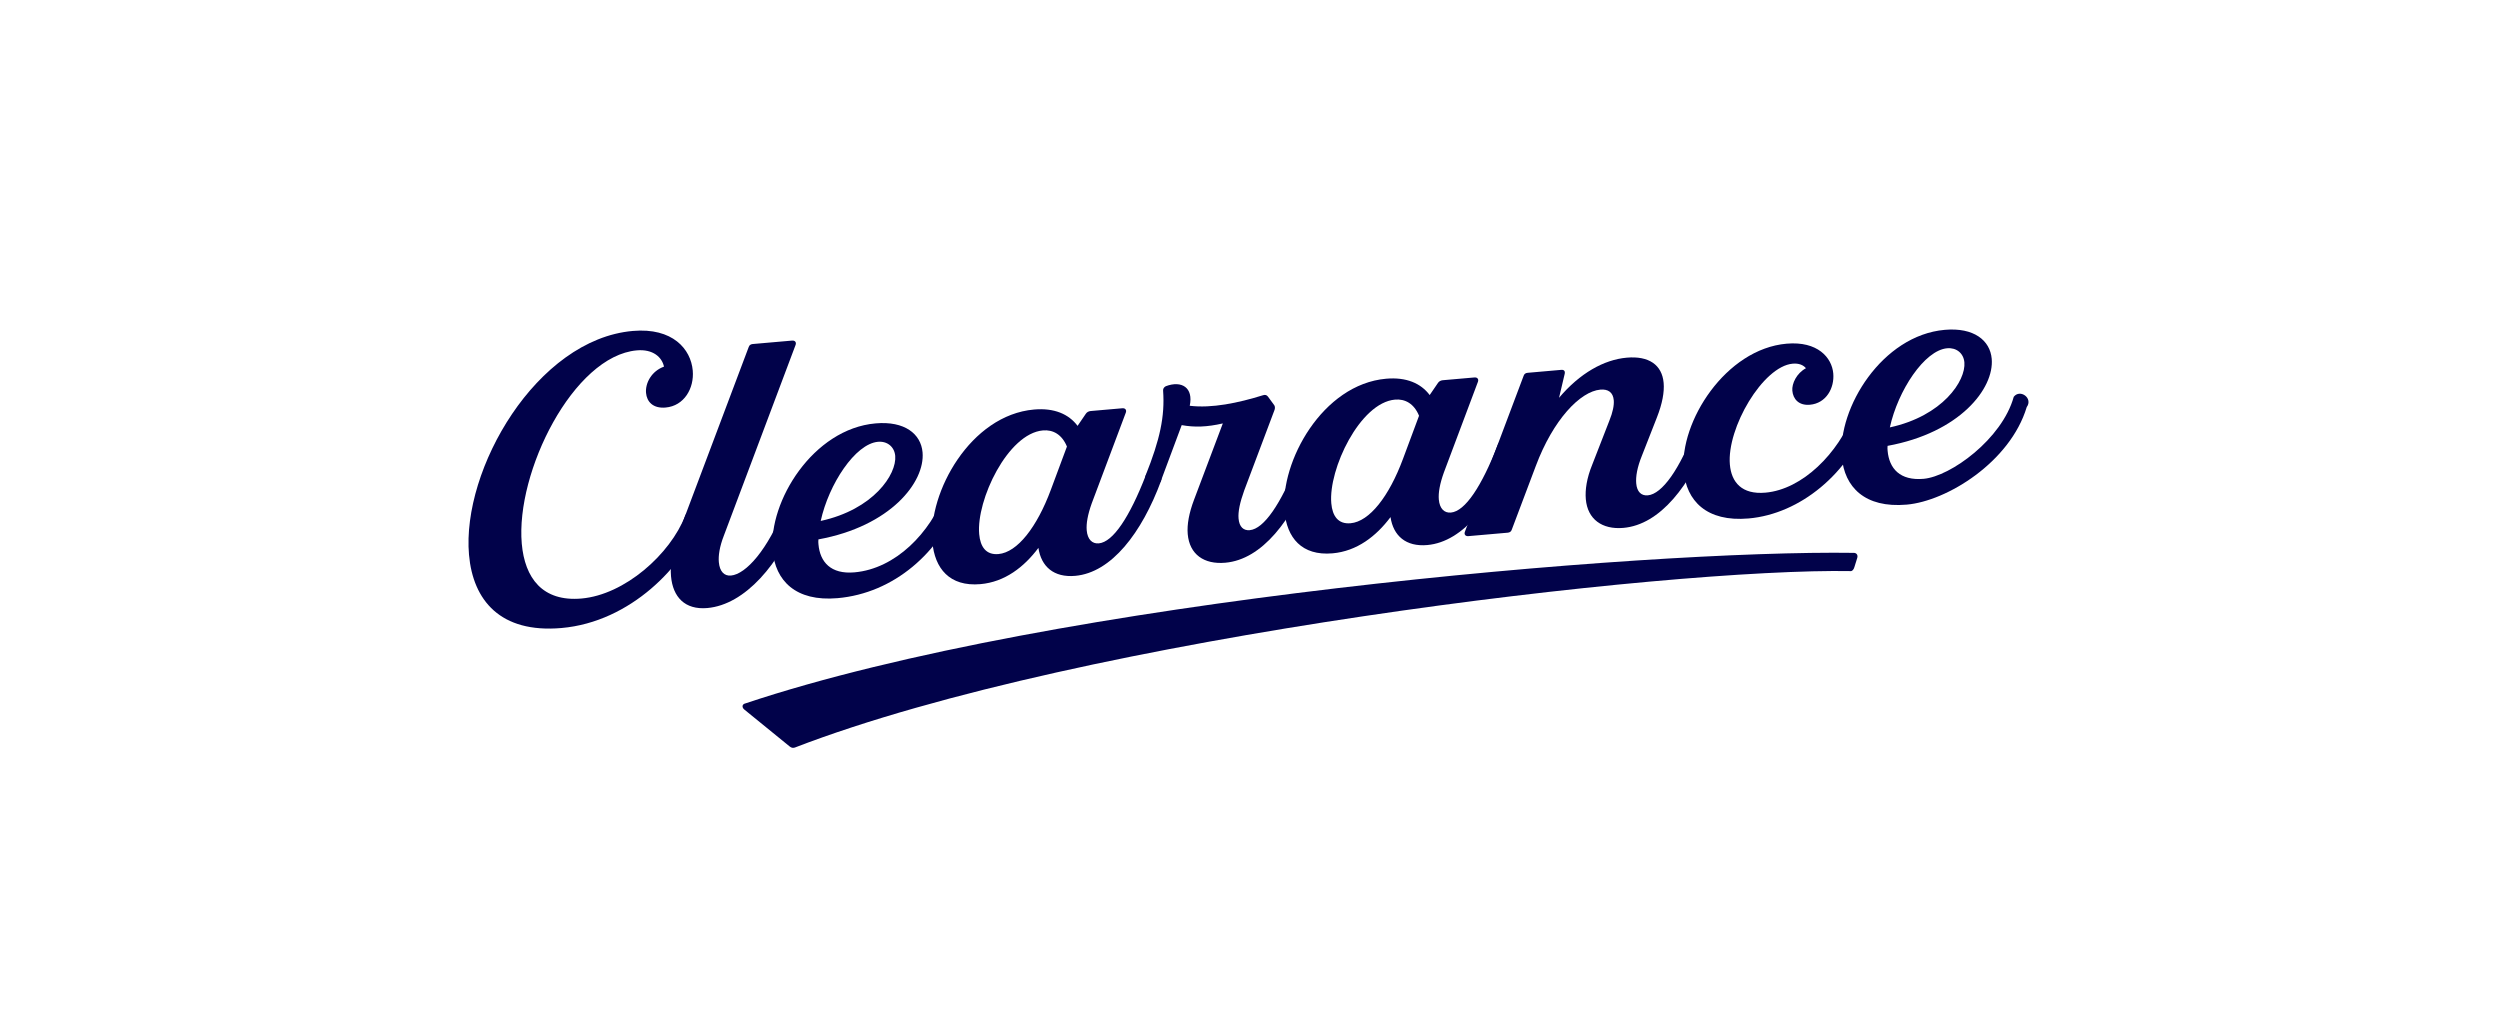
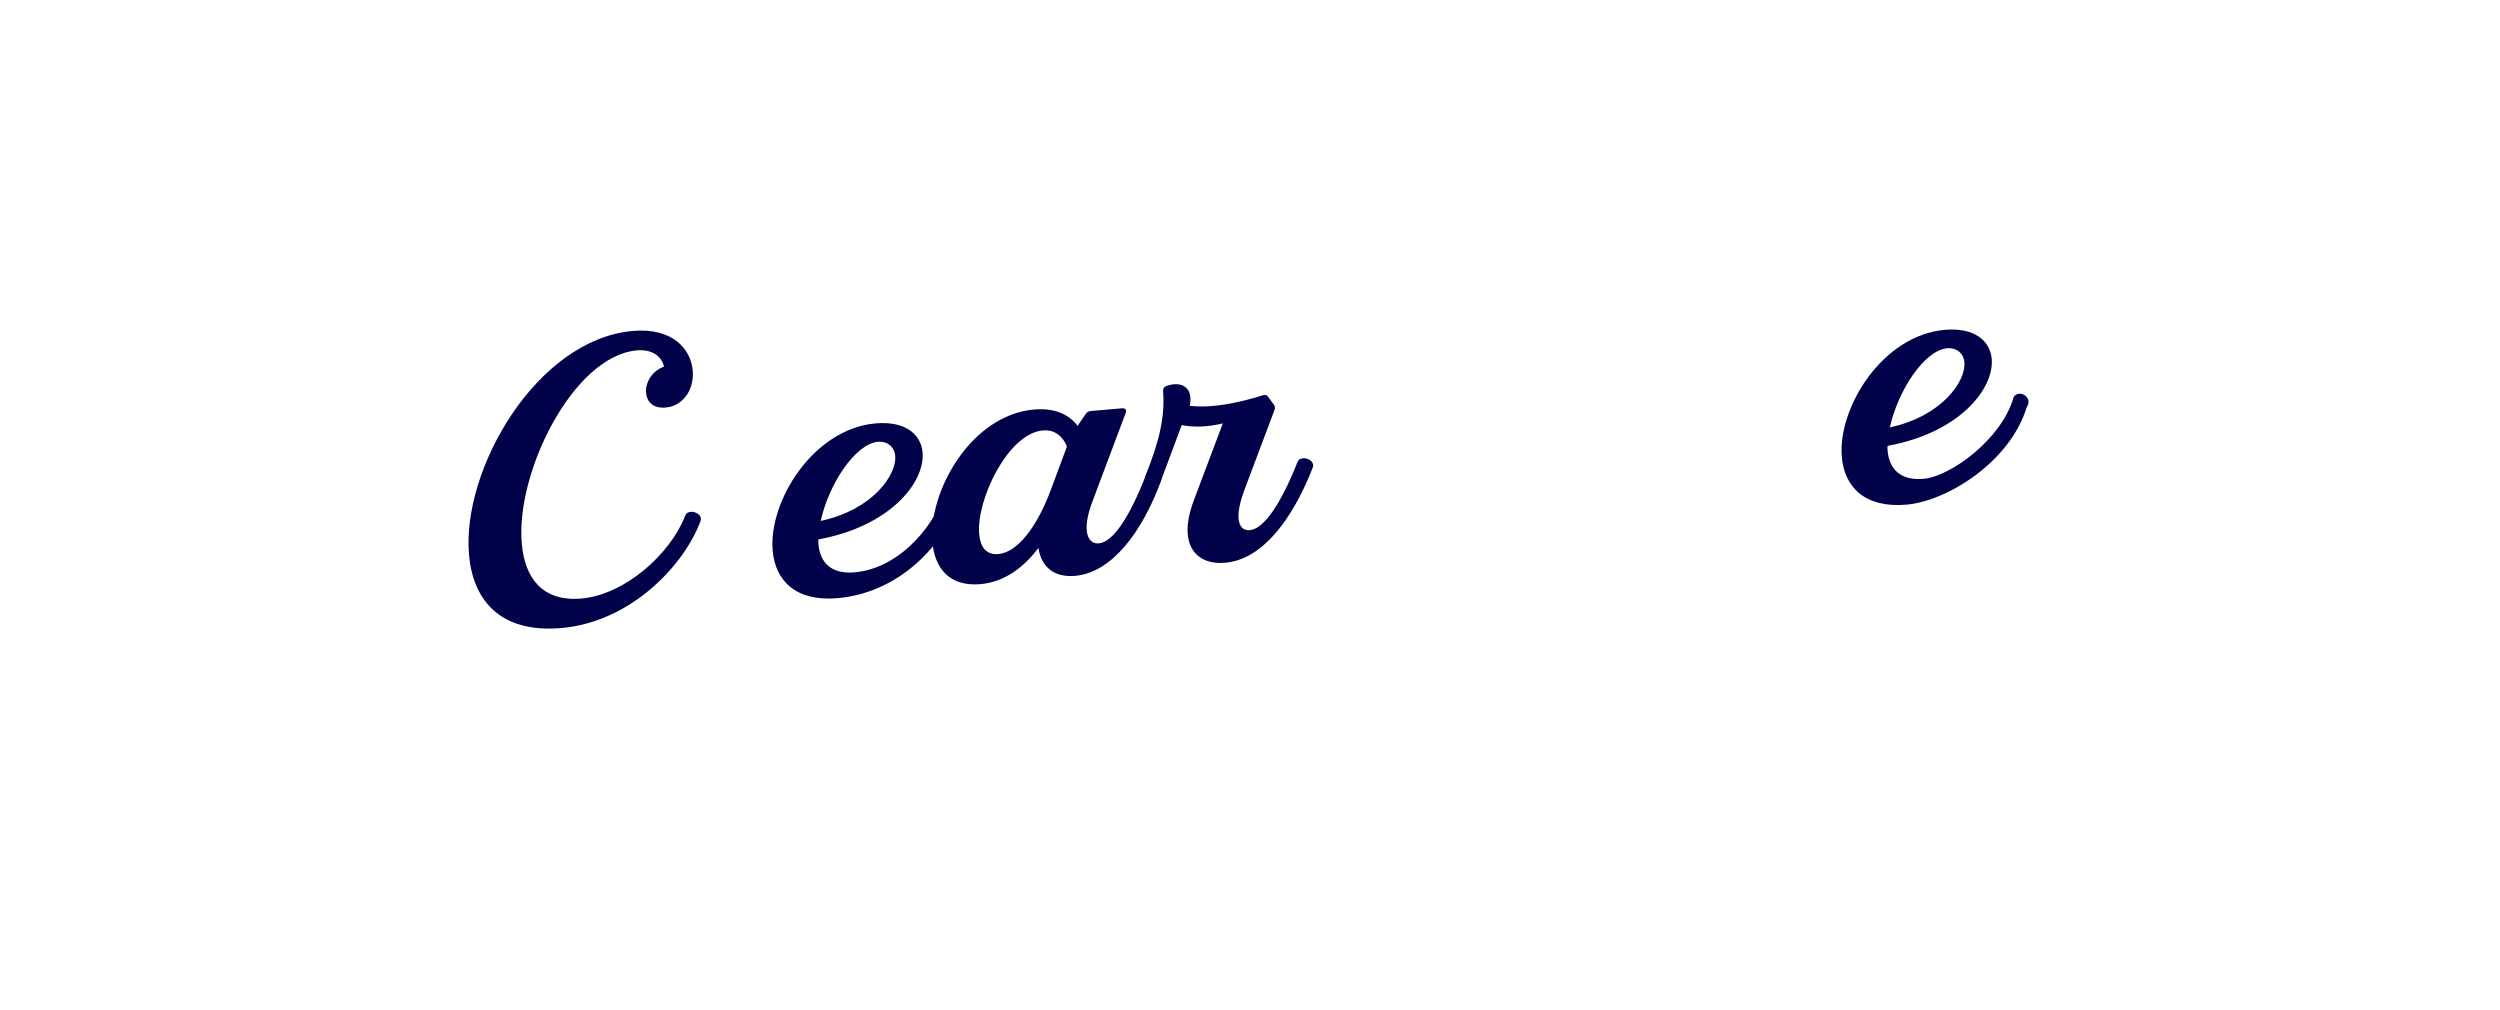
<svg xmlns="http://www.w3.org/2000/svg" width="198" height="80" viewBox="0 0 198 80" fill="none">
  <path d="M44.468 49.739C39.632 50.162 37.461 47.552 37.145 43.937C36.554 37.184 42.499 26.878 50.12 26.211C53.273 25.936 54.717 27.646 54.866 29.349C54.989 30.753 54.186 32.148 52.717 32.277C51.707 32.365 51.226 31.805 51.166 31.118C51.098 30.341 51.601 29.394 52.588 29.037C52.431 28.298 51.725 27.637 50.44 27.749C45.42 28.188 40.827 37.382 41.324 43.059C41.562 45.778 42.961 47.673 46.052 47.403C49.48 47.103 53.086 43.897 54.268 40.843C54.491 40.221 55.73 40.625 55.478 41.279C54.18 44.765 49.977 49.257 44.468 49.739Z" fill="#01024A" />
-   <path d="M56.017 48.157C54.241 48.312 53.288 47.282 53.144 45.638C53.063 44.712 53.242 43.582 53.693 42.398L54.266 40.843L59.297 27.486C59.345 27.331 59.462 27.261 59.615 27.247L62.737 26.974C62.951 26.956 63.087 27.094 63.013 27.311L57.334 42.411C56.981 43.315 56.888 44.016 56.932 44.524C56.998 45.271 57.368 45.63 57.889 45.584C59.082 45.48 60.823 43.521 62.132 40.155C62.355 39.533 63.594 39.937 63.342 40.591C61.785 44.641 59.016 47.894 56.017 48.157Z" fill="#01024A" />
  <path d="M66.337 47.374C63 47.666 61.402 45.969 61.196 43.609C60.856 39.724 64.392 33.965 69.351 33.532C71.646 33.331 72.939 34.362 73.067 35.826C73.274 38.186 70.526 41.679 64.819 42.72C64.801 42.872 64.812 42.991 64.822 43.111C64.945 44.515 65.802 45.494 67.669 45.331C70.944 45.044 73.685 42.185 74.86 39.041C75.114 38.417 76.321 38.823 76.07 39.477C74.472 43.772 70.775 46.986 66.337 47.374ZM65 41.259C69.176 40.351 71.03 37.57 70.902 36.106C70.839 35.389 70.275 34.926 69.54 34.99C67.734 35.148 65.639 38.343 65 41.259Z" fill="#01024A" />
  <path d="M77.651 46.264C75.203 46.478 74.026 45.016 73.843 42.924C73.501 39.01 76.85 32.876 81.9 32.434C83.492 32.294 84.646 32.796 85.344 33.728L86 32.767C86.082 32.64 86.229 32.567 86.382 32.553L88.892 32.334C89.106 32.315 89.242 32.454 89.168 32.671L86.467 39.862C86.145 40.764 86.021 41.467 86.068 42.005C86.131 42.722 86.502 43.081 87.022 43.035C88.154 42.936 89.461 40.955 90.745 37.651C90.968 37.03 92.207 37.433 91.955 38.087C90.433 42.195 88.027 45.356 85.15 45.608C83.466 45.755 82.465 44.879 82.242 43.394C81.11 44.908 79.579 46.095 77.651 46.264ZM79.077 43.881C80.577 43.75 82.129 41.747 83.227 38.791L84.501 35.367C84.108 34.408 83.396 34.019 82.6 34.089C79.815 34.332 77.316 39.609 77.551 42.298C77.64 43.314 78.098 43.967 79.077 43.881Z" fill="#01024A" />
  <path d="M97.042 44.568C95.359 44.715 94.209 43.912 94.068 42.299C94.003 41.552 94.169 40.634 94.57 39.575L96.848 33.535C95.578 33.826 94.594 33.852 93.591 33.669L91.942 38.089C91.767 38.556 90.506 38.245 90.732 37.653C91.871 34.813 92.265 32.972 92.118 30.938C92.105 30.788 92.186 30.66 92.334 30.587C93.588 30.116 94.533 30.696 94.228 32.138C95.973 32.346 98.033 31.925 100.045 31.298C100.195 31.255 100.32 31.274 100.425 31.415L100.881 32.038C100.983 32.149 100.996 32.298 100.948 32.453L98.545 38.836C98.198 39.8 98.046 40.535 98.094 41.073C98.151 41.731 98.486 42.032 98.976 41.99C100.108 41.891 101.446 39.907 102.76 36.6C102.983 35.979 104.221 36.382 103.97 37.036C102.331 41.214 99.95 44.313 97.042 44.568Z" fill="#01024A" />
-   <path d="M105.538 43.824C103.089 44.038 101.913 42.576 101.73 40.484C101.387 36.57 104.737 30.436 109.787 29.994C111.378 29.855 112.533 30.356 113.231 31.288L113.887 30.328C113.968 30.2 114.116 30.127 114.269 30.113L116.779 29.894C116.993 29.875 117.129 30.014 117.055 30.231L114.354 37.423C114.032 38.324 113.908 39.027 113.955 39.565C114.018 40.282 114.389 40.641 114.909 40.596C116.041 40.497 117.348 38.516 118.632 35.212C118.855 34.59 120.093 34.993 119.842 35.648C118.32 39.755 115.914 42.916 113.037 43.168C111.353 43.316 110.351 42.44 110.129 40.954C108.997 42.468 107.466 43.656 105.538 43.824ZM106.964 41.441C108.464 41.31 110.016 39.308 111.114 36.351L112.388 32.928C111.995 31.968 111.283 31.579 110.487 31.649C107.702 31.892 105.203 37.169 105.438 39.859C105.527 40.875 105.985 41.527 106.964 41.441Z" fill="#01024A" />
-   <path d="M128.571 41.809C126.888 41.956 125.736 41.124 125.597 39.54C125.532 38.793 125.668 37.878 126.099 36.817L127.459 33.325C127.738 32.639 127.844 32.087 127.81 31.699C127.755 31.071 127.362 30.805 126.75 30.858C125.158 30.997 123.01 33.233 121.635 36.906L119.732 41.95C119.684 42.105 119.567 42.175 119.414 42.189L116.292 42.462C116.078 42.481 115.942 42.342 116.016 42.125L120.671 29.764C120.719 29.61 120.836 29.539 120.989 29.526L123.652 29.293C123.866 29.274 123.969 29.385 123.926 29.6L123.476 31.506C125.125 29.555 127.036 28.485 128.841 28.327C130.586 28.174 131.636 28.895 131.761 30.329C131.824 31.047 131.658 31.964 131.229 33.056L130.044 36.08C129.663 37.017 129.542 37.75 129.589 38.288C129.647 38.945 129.984 39.277 130.505 39.231C131.637 39.132 133.039 37.173 134.289 33.842C134.512 33.22 135.748 33.594 135.499 34.278C133.891 38.453 131.479 41.555 128.571 41.809Z" fill="#01024A" />
-   <path d="M138.49 41.062C135.154 41.354 133.556 39.657 133.349 37.296C133.009 33.412 136.668 27.642 141.504 27.219C143.953 27.005 145.085 28.321 145.195 29.576C145.297 30.741 144.631 31.943 143.346 32.056C142.458 32.133 142.011 31.601 141.953 30.943C141.904 30.375 142.295 29.558 143.031 29.163C142.824 28.91 142.472 28.76 141.982 28.803C139.625 29.009 136.753 33.897 137.006 36.796C137.129 38.2 137.955 39.182 139.822 39.018C142.761 38.761 145.594 35.894 146.799 32.747C147.022 32.126 148.26 32.529 148.009 33.184C146.442 37.476 142.591 40.703 138.49 41.062Z" fill="#01024A" />
  <path d="M151.014 39.966C147.677 40.258 146.079 38.561 145.873 36.201C145.533 32.316 149.069 26.557 154.028 26.123C156.323 25.922 157.616 26.953 157.744 28.418C157.951 30.778 155.203 34.27 149.496 35.312C149.479 35.464 149.489 35.583 149.499 35.703C149.622 37.107 150.479 38.086 152.346 37.923C154.489 37.735 158.568 34.764 159.488 31.428C159.987 30.782 161.04 31.534 160.516 32.242C159.209 36.59 154.197 39.688 151.014 39.966ZM149.677 33.85C153.853 32.943 155.707 30.162 155.579 28.697C155.516 27.98 154.952 27.518 154.217 27.582C152.411 27.74 150.316 30.934 149.677 33.85Z" fill="#01024A" />
-   <path d="M62.549 59.126L58.961 56.205C58.74 56.033 58.759 55.77 59.031 55.711C83.546 47.516 130.224 43.542 146.851 43.787C147.067 43.808 147.167 43.989 147.084 44.22L146.869 44.912C146.816 45.105 146.698 45.224 146.606 45.232C132.154 44.97 85.845 50.382 62.951 59.206C62.8 59.255 62.676 59.227 62.549 59.124L62.549 59.126Z" fill="#01024A" />
</svg>